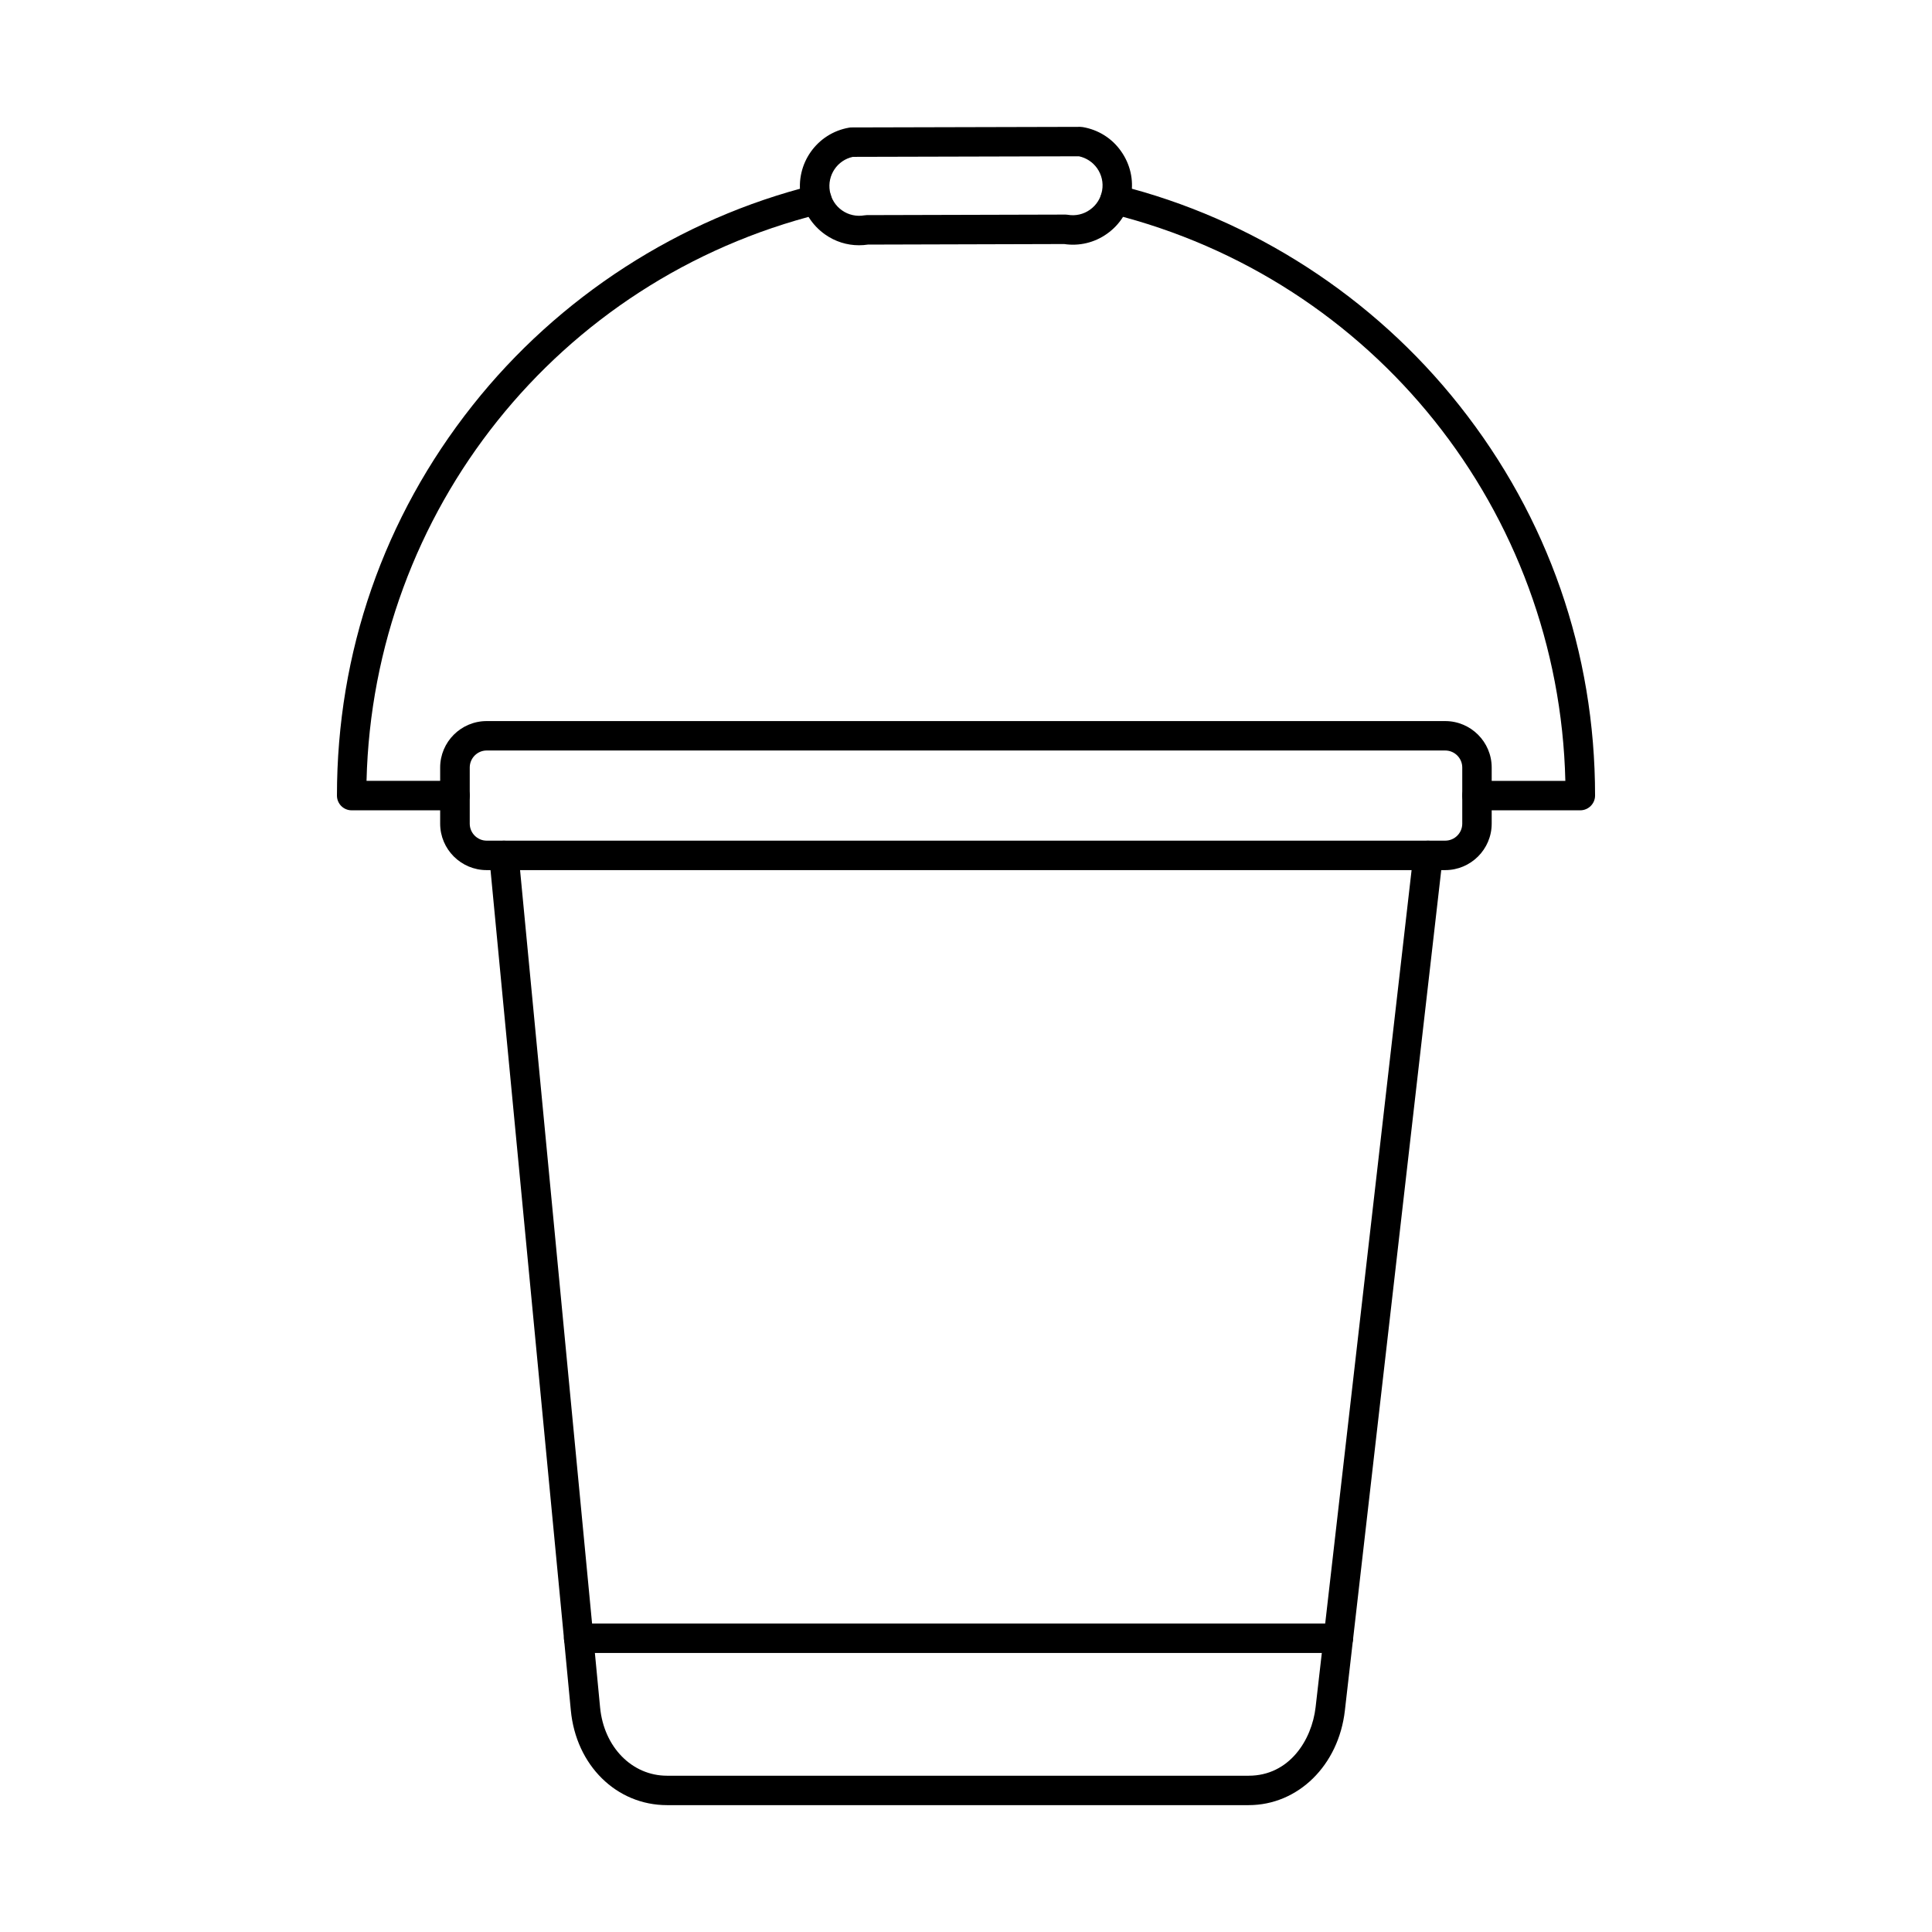
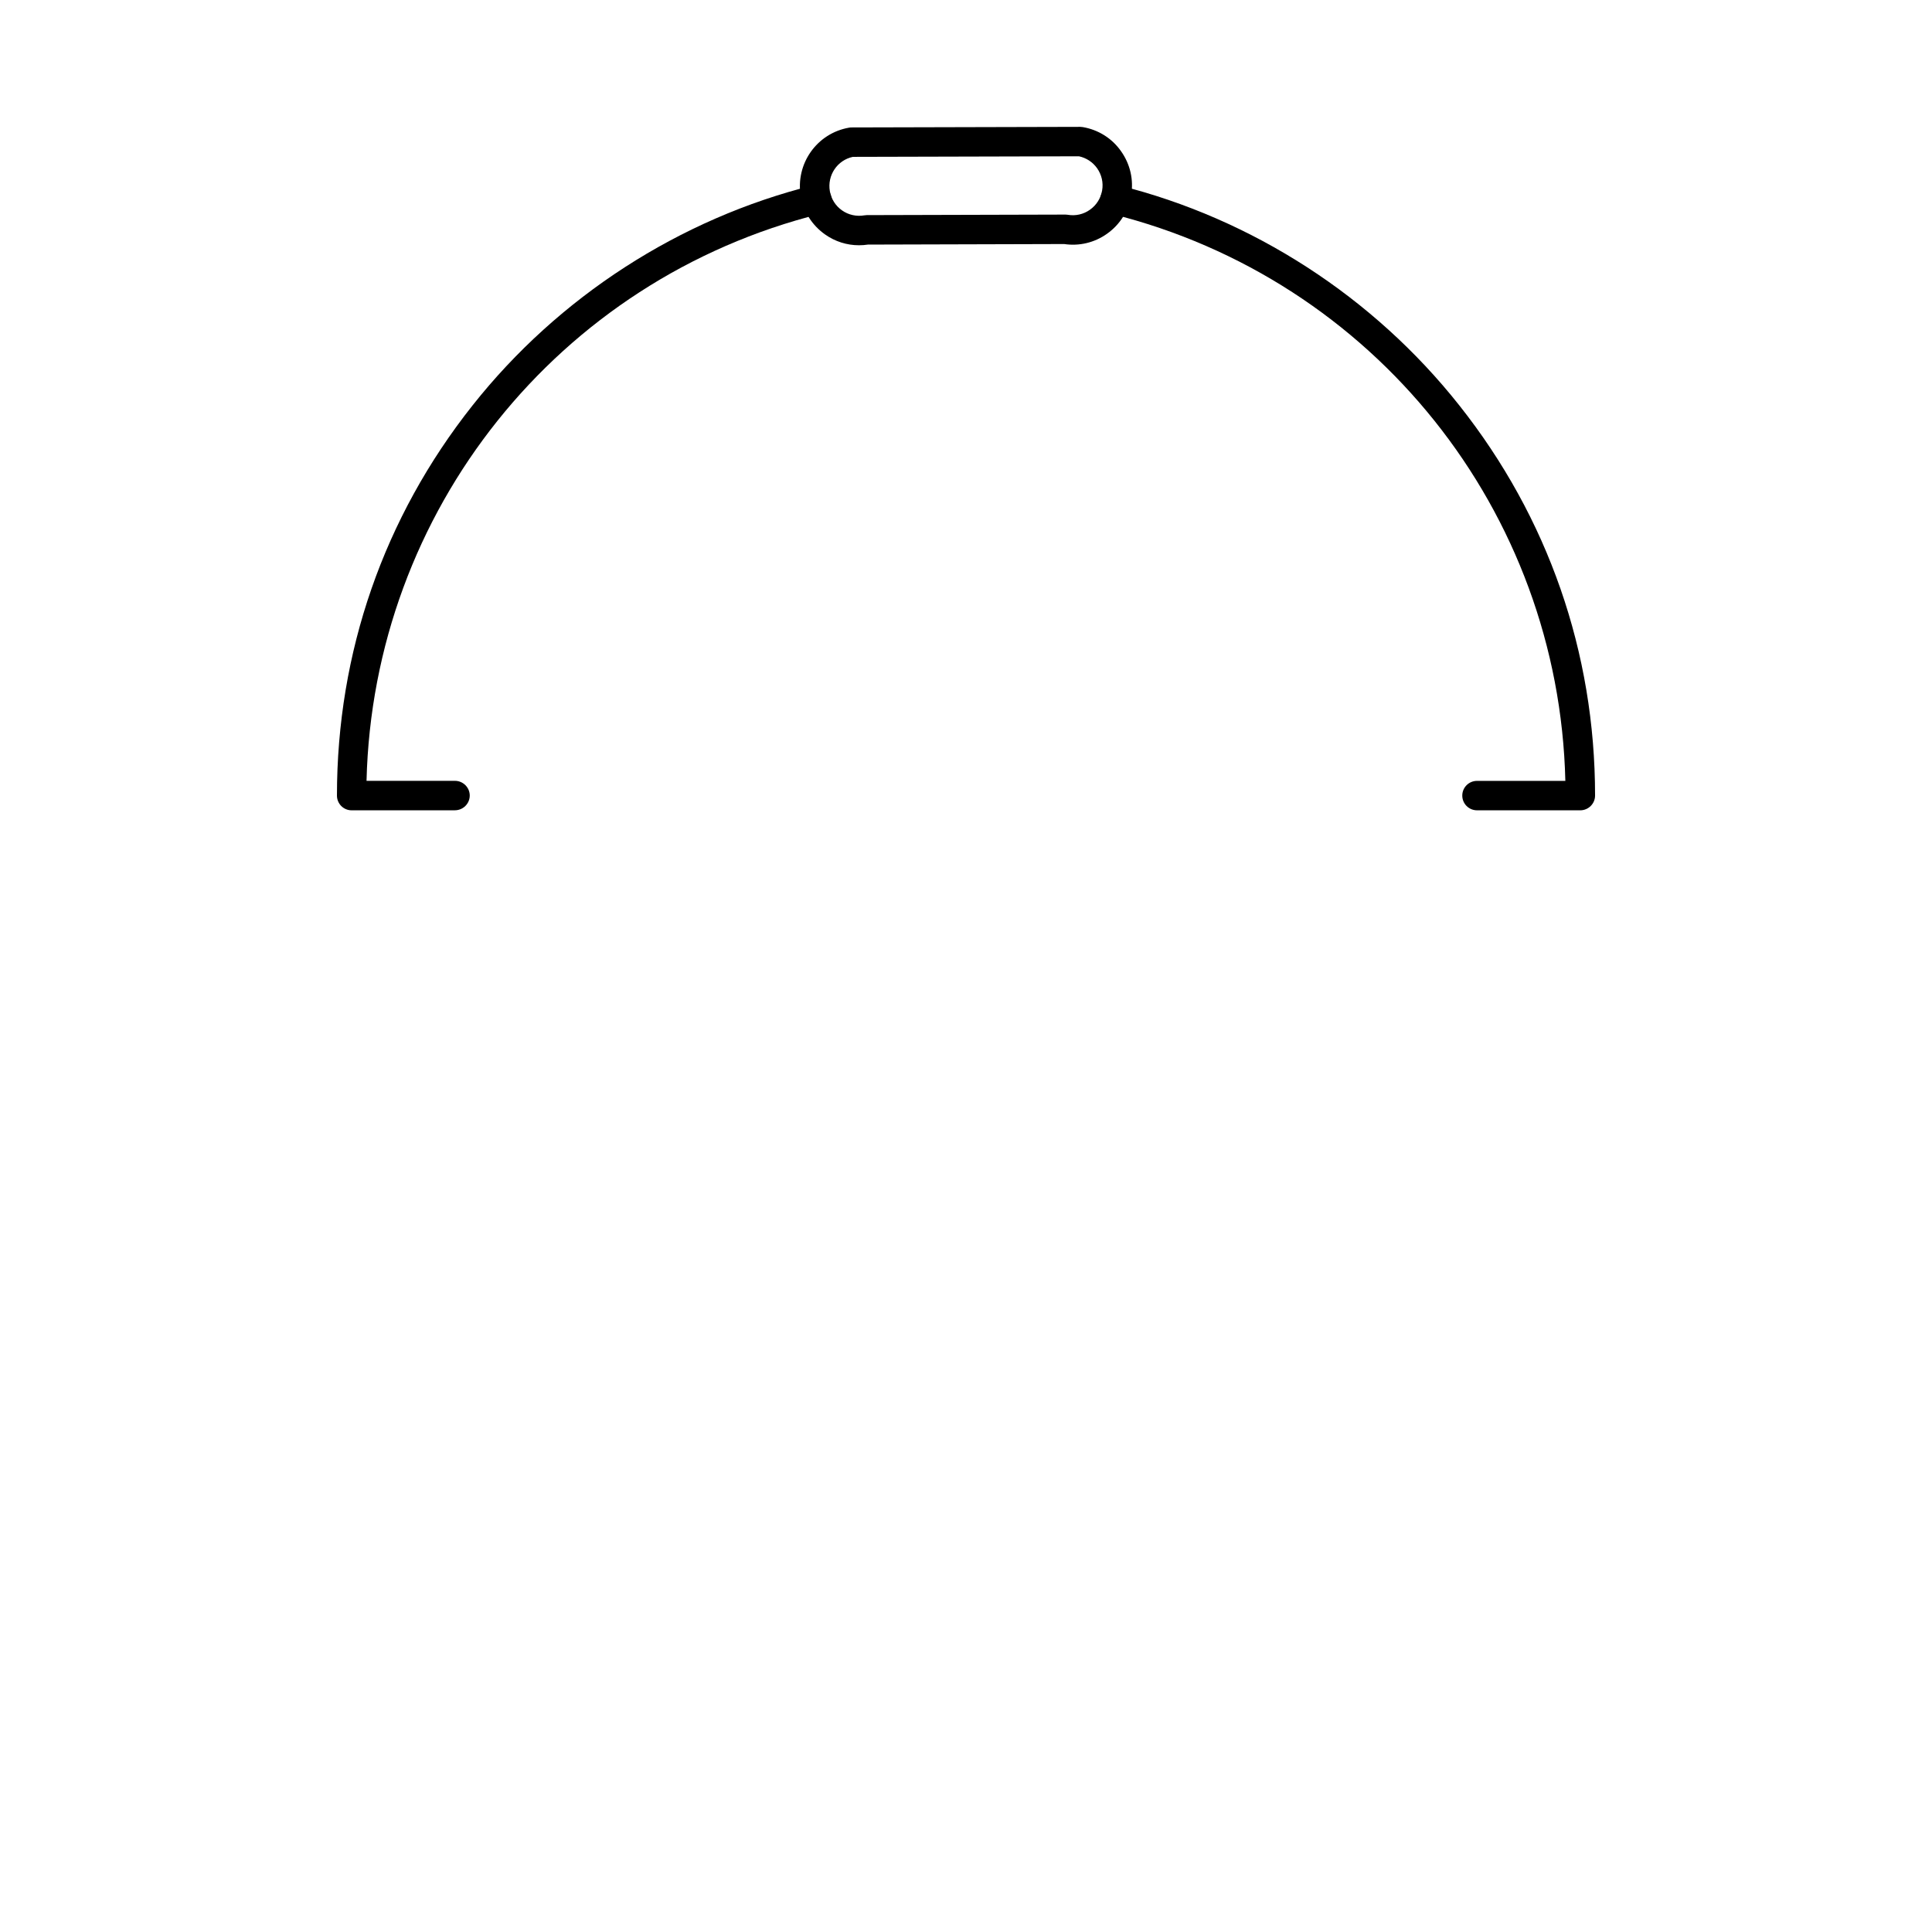
<svg xmlns="http://www.w3.org/2000/svg" fill="#000000" width="800px" height="800px" version="1.1" viewBox="144 144 512 512">
  <g>
-     <path d="m474.91 622.38h-154.14c-13.414 0-24.121-10.566-25.496-25.133l-21.617-226.18c-0.203-2.144 1.375-4.051 3.516-4.258 2.141-0.203 4.039 1.375 4.242 3.516l21.617 226.18c1.012 10.477 8.445 18.078 17.738 18.078h154.14c10.746 0 16.727-9.41 17.738-18.145l25.938-226.2c0.242-2.133 2.184-3.676 4.324-3.422 2.141 0.242 3.676 2.176 3.434 4.32l-25.938 226.18c-1.656 14.523-12.402 25.062-25.496 25.062z" />
-     <path d="m498.66 582.05h-201.33c-2.141 0-3.879-1.75-3.879-3.898 0-2.156 1.738-3.902 3.879-3.902h201.33c2.141 0 3.918 1.746 3.918 3.902 0 2.148-1.777 3.898-3.918 3.898z" />
-     <path d="m272.97 342.89c-2.465 0-4.484 2.031-4.484 4.512v14.871c0 2.488 2.019 4.508 4.484 4.508h254.02c2.504 0 4.523-2.019 4.523-4.508v-14.871c0-2.481-2.019-4.512-4.523-4.512zm254.02 31.699h-254.02c-6.789 0-12.324-5.519-12.324-12.316v-14.871c0-6.789 5.535-12.309 12.324-12.309h254.02c6.789 0 12.324 5.519 12.324 12.309v14.871c0 6.797-5.535 12.316-12.324 12.316z" />
    <path d="m370.02 185.57c-4.121 0.871-6.828 4.887-6.102 9.082 0.363 2.074 1.496 3.891 3.231 5.102 1.695 1.207 3.84 1.672 5.898 1.316 0.203-0.039 0.445-0.062 0.645-0.062l52.605-0.141c0.242 0.02 0.445 0.008 0.688 0.055 2.059 0.352 4.16-0.121 5.859-1.34 1.738-1.219 2.867-3.031 3.231-5.109 0.363-2.074-0.121-4.164-1.332-5.891-1.172-1.641-2.867-2.746-4.809-3.164l-59.918 0.152zm1.617 23.426c-3.191 0-6.305-0.973-8.969-2.852-3.434-2.422-5.738-6.012-6.465-10.148-1.453-8.535 4.242-16.684 12.809-18.164 0.203-0.039 0.402-0.059 0.645-0.059l60.605-0.152h0.039c0.203 0 0.402 0.02 0.645 0.059 4.121 0.703 7.758 2.977 10.141 6.391 2.426 3.422 3.394 7.586 2.668 11.711-0.688 4.133-2.949 7.742-6.383 10.168-3.312 2.359-7.352 3.32-11.352 2.723l-52 0.145c-0.766 0.121-1.574 0.176-2.383 0.176z" />
    <path d="m264.57 358.74h-27.395c-2.141 0-3.879-1.746-3.879-3.902 0-37.934 12.402-73.688 35.918-103.38 22.789-28.793 54.867-49.516 90.301-58.355 2.102-0.531 4.203 0.75 4.727 2.844 0.523 2.086-0.77 4.207-2.867 4.723-69.535 17.363-118.5 78.82-120.24 150.26h23.434c2.141 0 3.918 1.746 3.918 3.898 0 2.156-1.777 3.902-3.918 3.902zm298.22 0h-27.352c-2.184 0-3.918-1.746-3.918-3.902 0-2.152 1.738-3.898 3.918-3.898h23.395c-1.695-71.465-50.707-132.93-120.28-150.27-2.102-0.516-3.356-2.641-2.828-4.723 0.484-2.098 2.625-3.379 4.727-2.848 35.434 8.828 67.516 29.555 90.301 58.359 23.516 29.688 35.957 65.441 35.957 103.38 0 2.156-1.777 3.902-3.918 3.902z" />
  </g>
</svg>